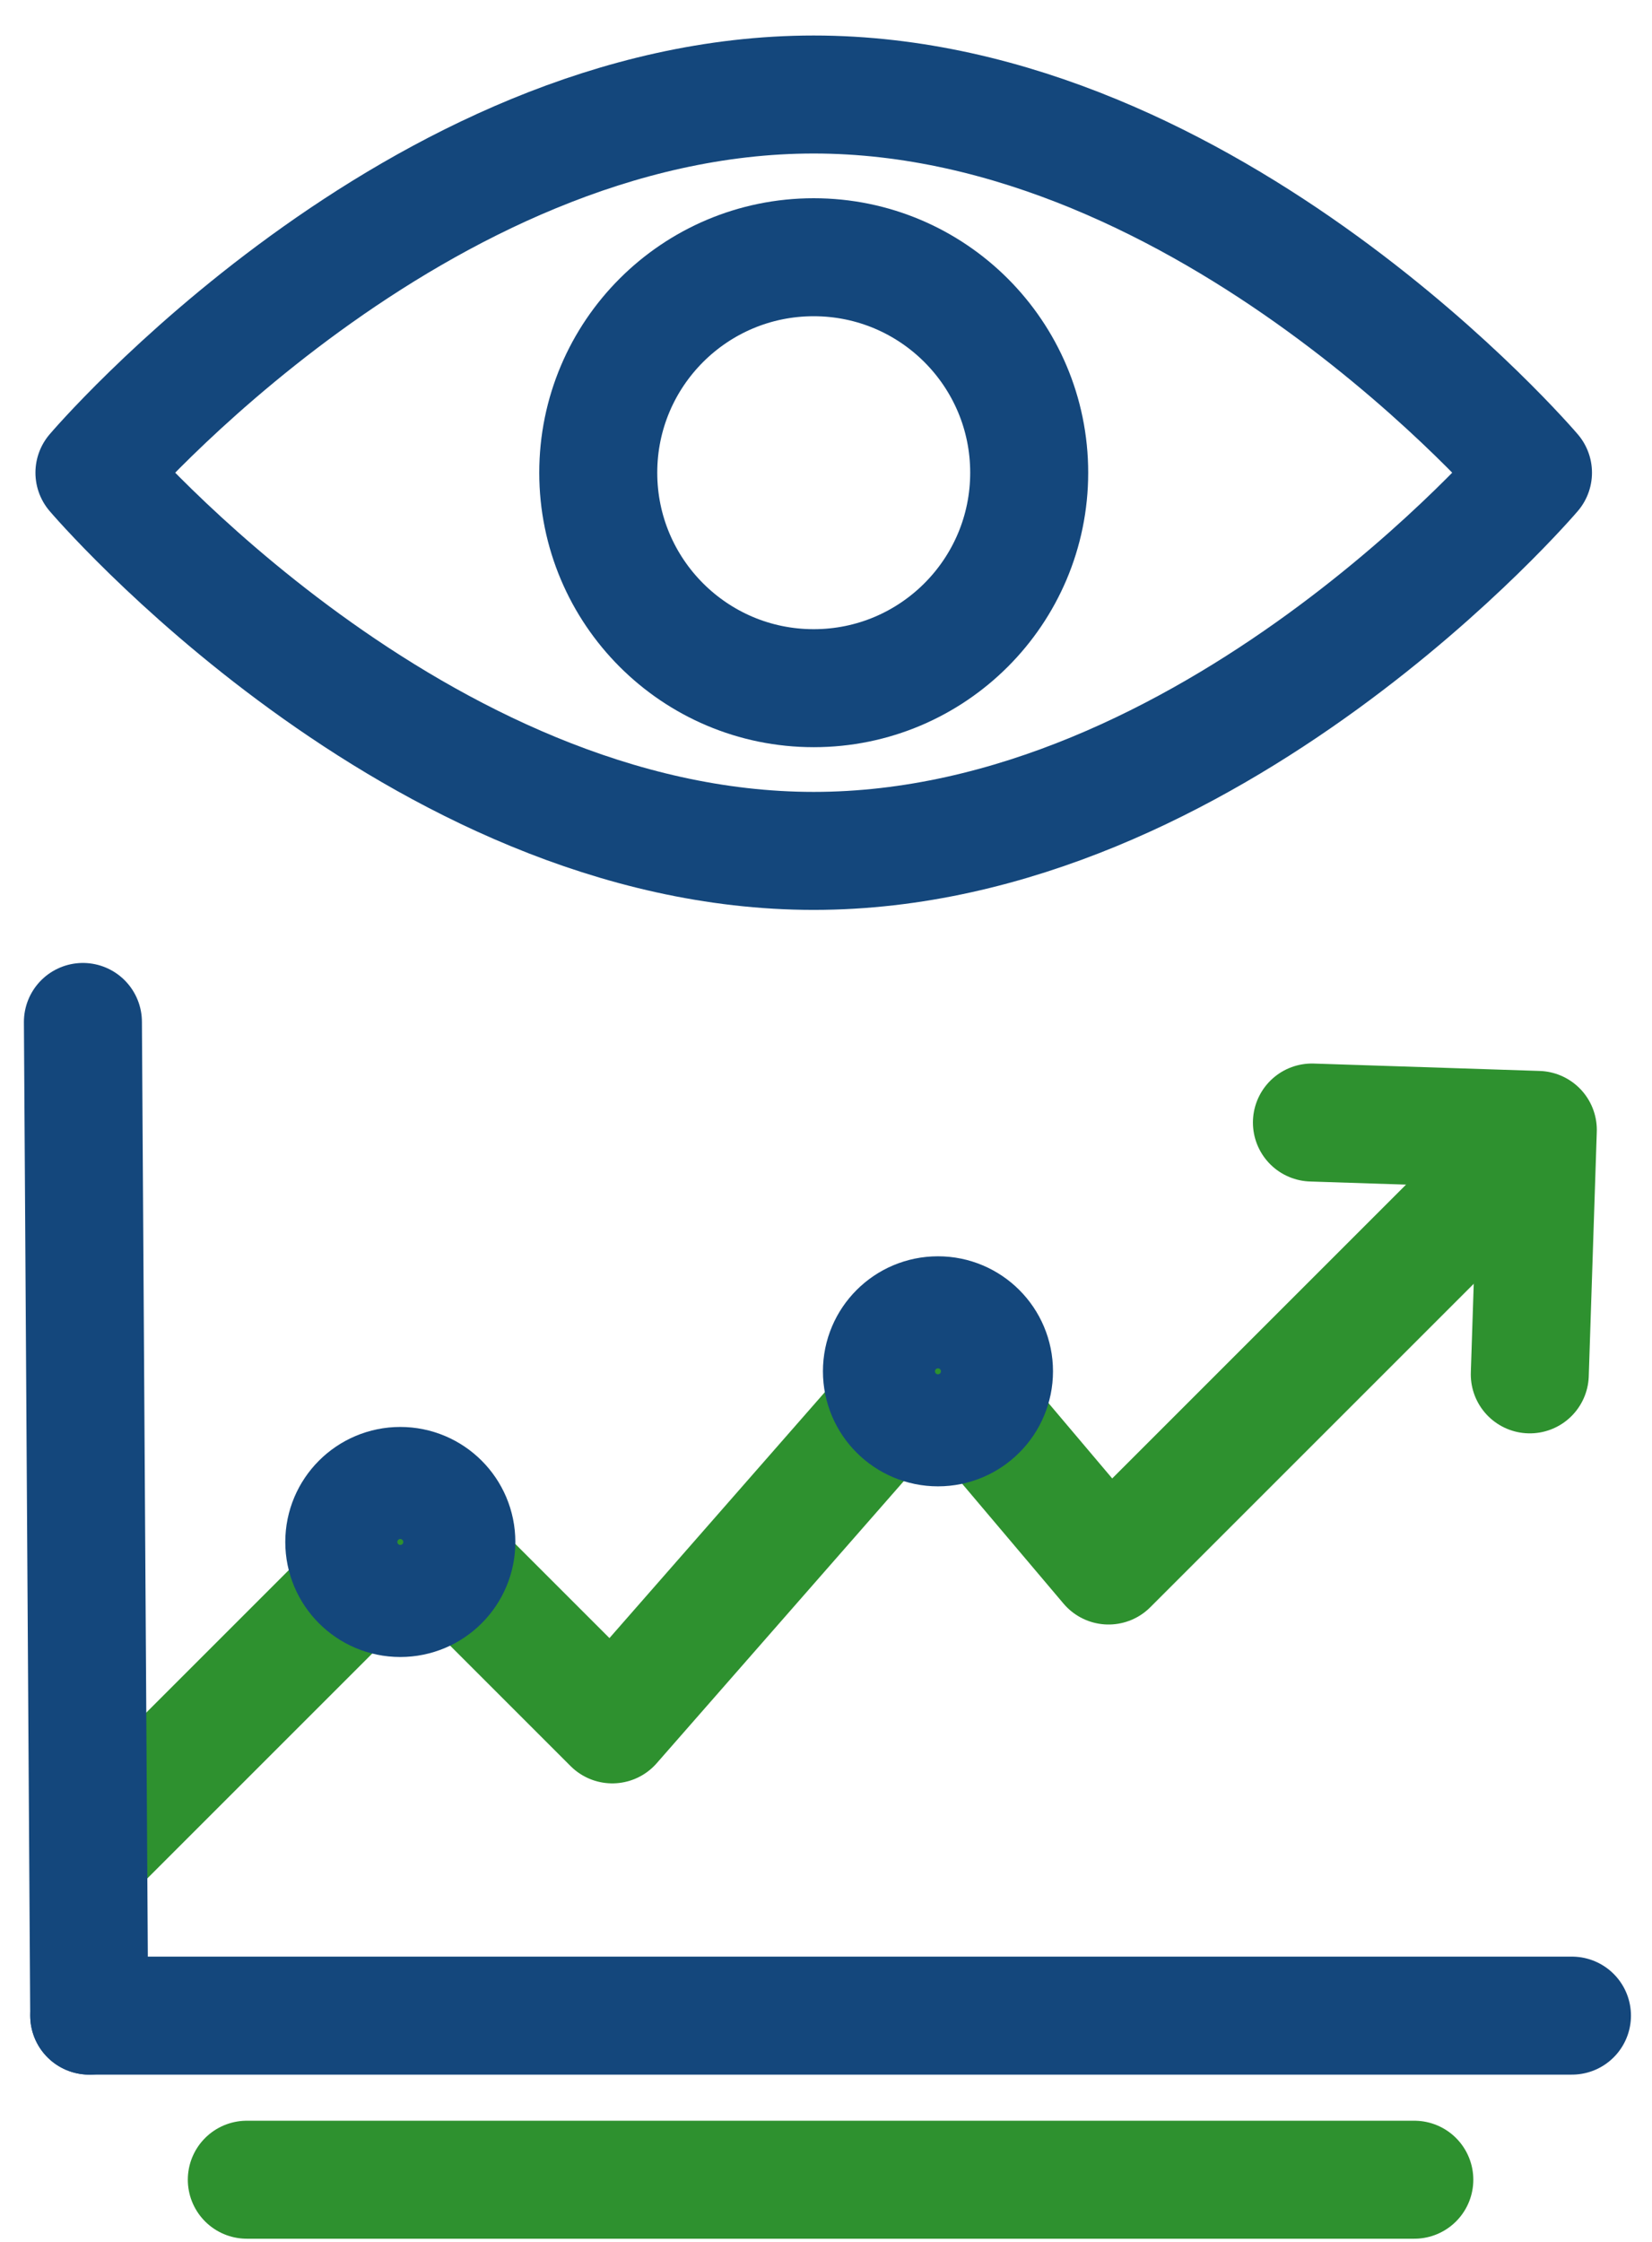
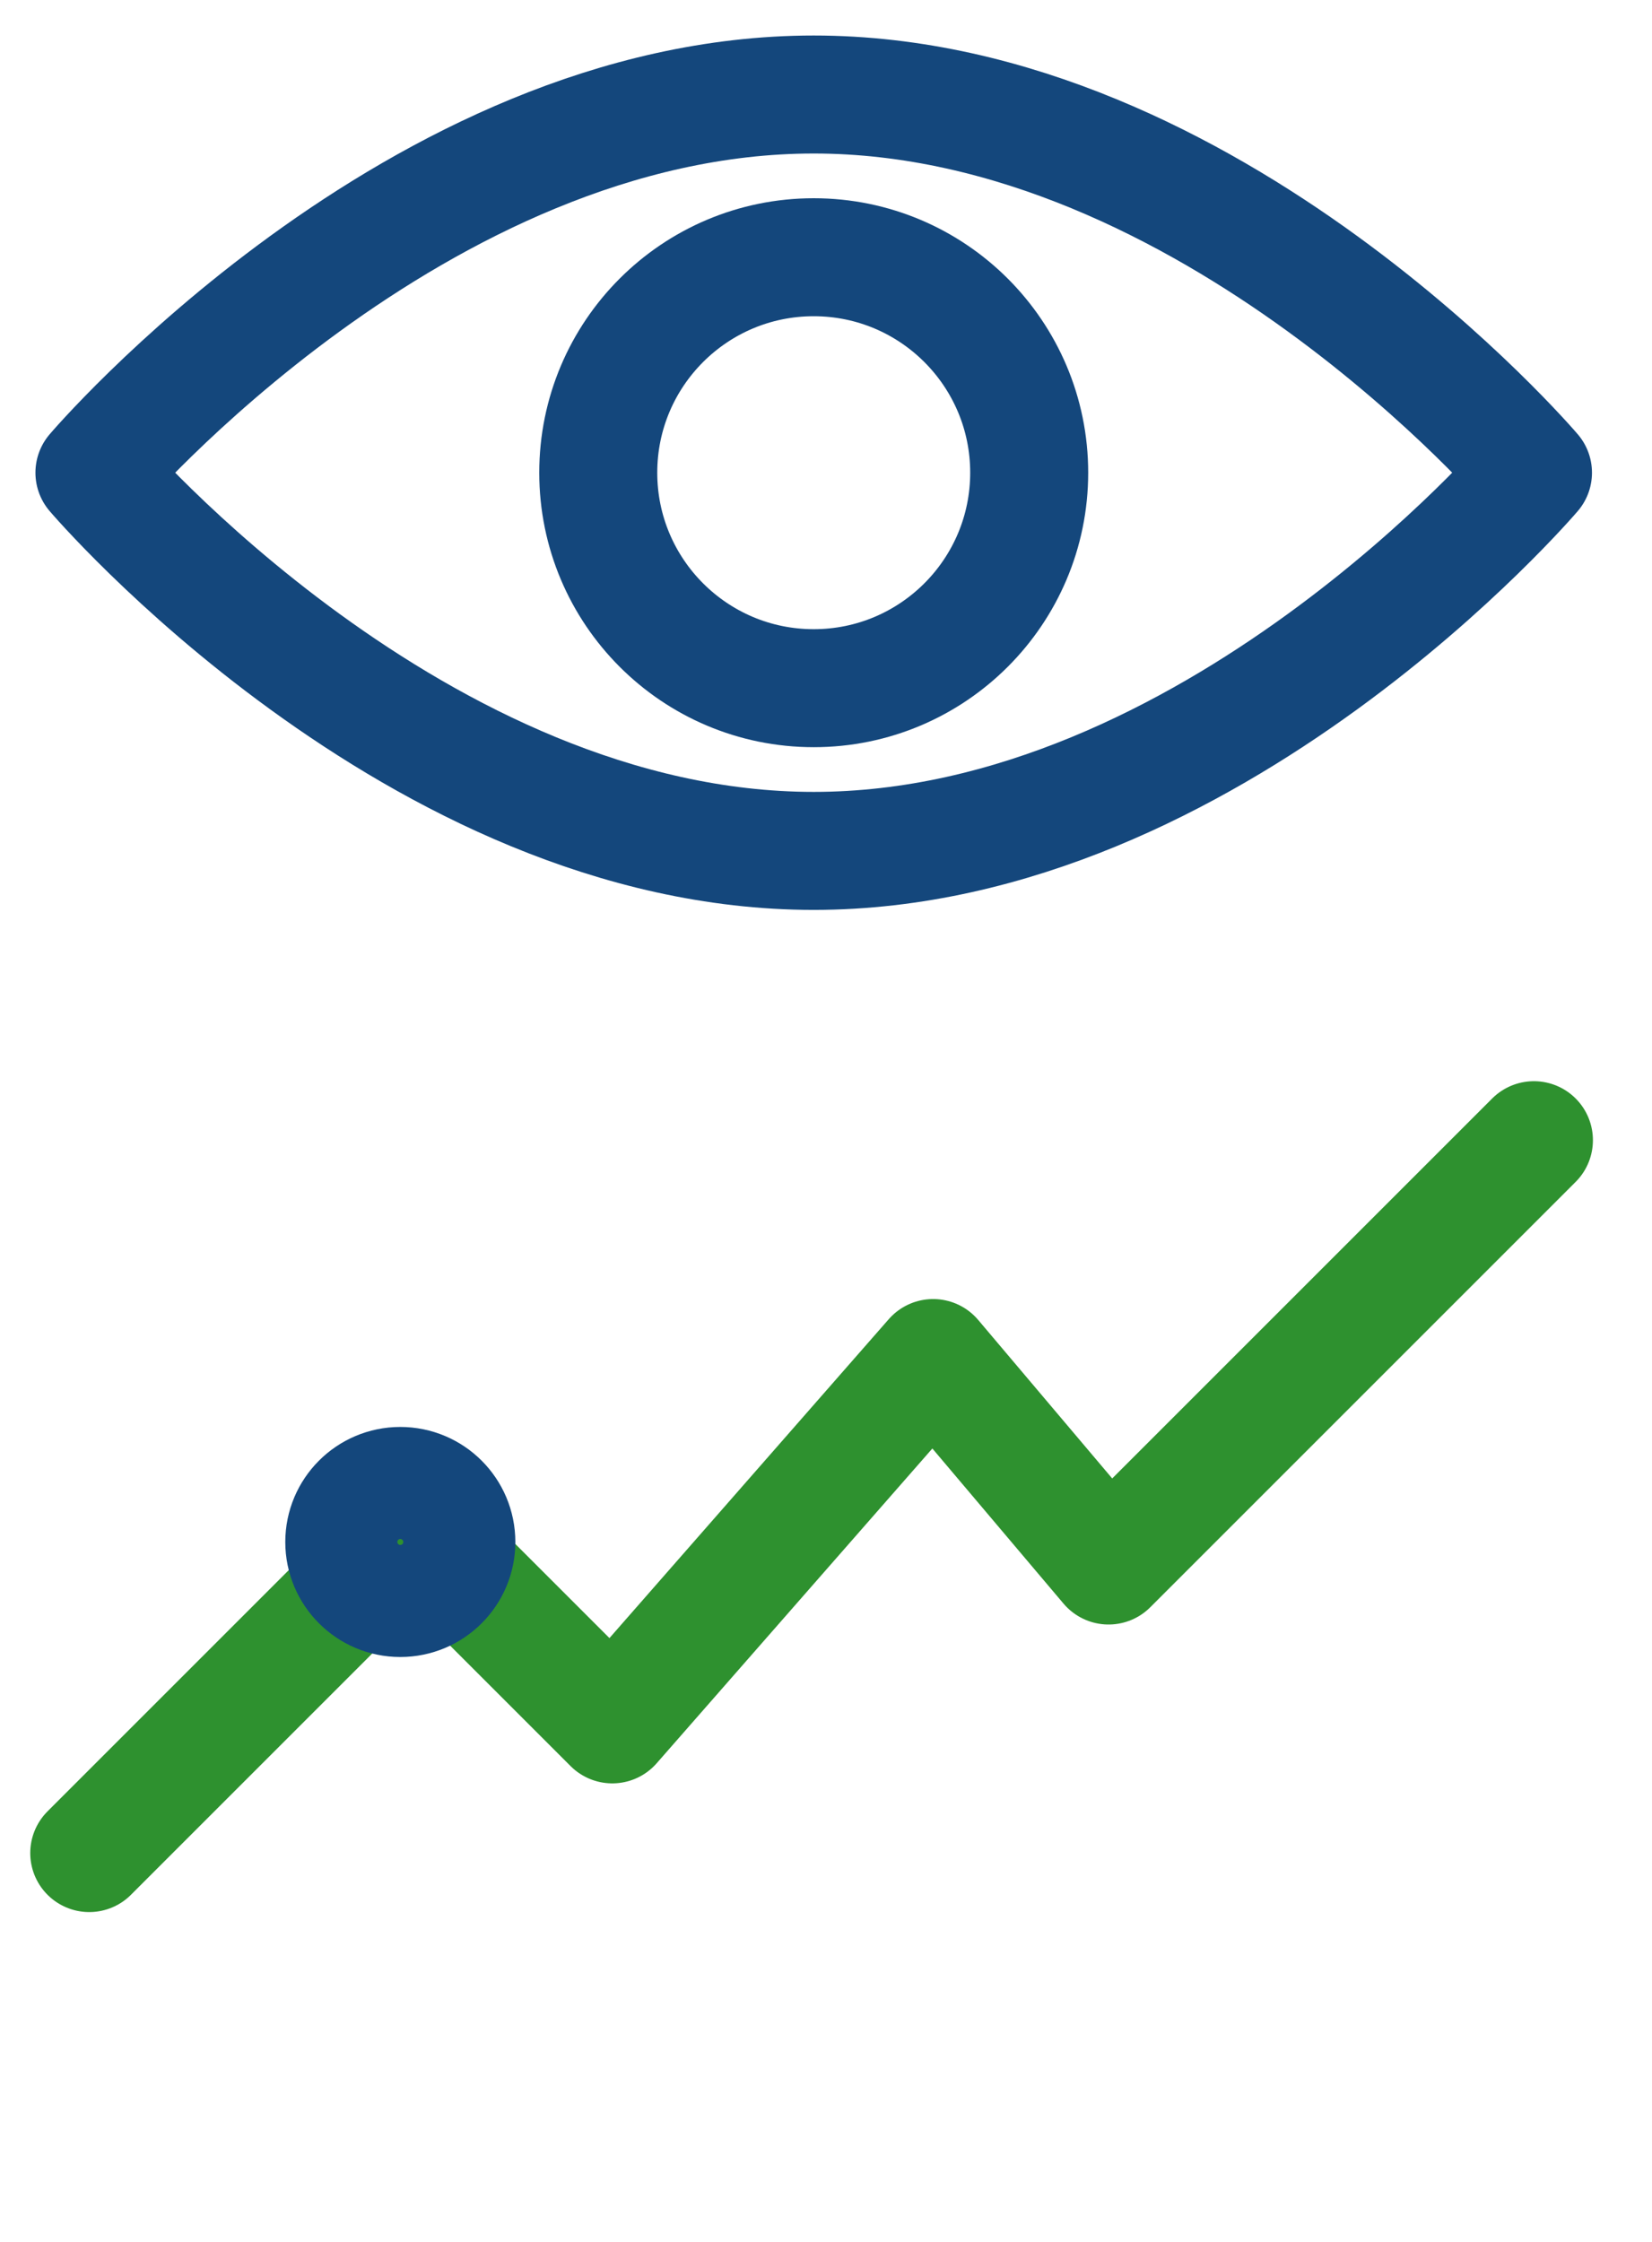
<svg xmlns="http://www.w3.org/2000/svg" width="42px" height="57px" viewBox="0 0 42 57" version="1.1">
  <title>ico-transparencia</title>
  <desc>Created with Sketch.</desc>
  <g id="Page-1" stroke="none" stroke-width="1" fill="none" fill-rule="evenodd" stroke-linecap="round" stroke-linejoin="round">
    <g id="Artboard" transform="translate(-434, -736)" stroke-width="3">
      <g id="ico-transparencia" transform="translate(435, 738)">
-         <path d="M38.965,49.247 L1.269,49.247" id="Stroke-141" stroke="#14477C" />
-         <path d="M34.957,53.419 L5.275,53.419" id="Stroke-143" stroke="#2E912F" />
        <path d="M37.974,10.018 C37.974,10.018 29.786,0.403 19.687,0.403 C9.588,0.403 1.401,10.018 1.401,10.018 C1.401,10.018 9.588,19.634 19.687,19.634 C29.786,19.634 37.974,10.018 37.974,10.018 Z" id="Stroke-145" stroke="#14477C" />
        <path d="M25.166,10.018 C25.166,6.993 22.713,4.54 19.687,4.54 C16.662,4.54 14.21,6.993 14.21,10.018 C14.21,13.043 16.662,15.497 19.687,15.497 C22.713,15.497 25.166,13.043 25.166,10.018 Z" id="Stroke-147" stroke="#14477C" />
        <polyline id="Stroke-149" stroke="#2E912F" points="37.998 26.989 27.184 37.803 22.724 32.528 14.567 41.842 9.554 36.829 1.269 45.114" />
-         <polyline id="Stroke-183" stroke="#2E912F" points="37.893 32.943 38.097 26.728 32.354 26.54" />
        <path d="M10.602,37.205 C10.602,36.418 9.964,35.78 9.177,35.78 C8.391,35.78 7.753,36.418 7.753,37.205 C7.753,37.991 8.391,38.629 9.177,38.629 C9.964,38.629 10.602,37.991 10.602,37.205 Z" id="Stroke-185" stroke="#14477C" />
-         <path d="M24.271,32.865 C24.271,32.079 23.633,31.441 22.847,31.441 C22.06,31.441 21.422,32.079 21.422,32.865 C21.422,33.652 22.06,34.29 22.847,34.29 C23.633,34.29 24.271,33.652 24.271,32.865 Z" id="Stroke-187" stroke="#14477C" />
-         <path d="M1.268,49.247 L1.108,23.983" id="Stroke-189" stroke="#14477C" />
      </g>
    </g>
  </g>
</svg>